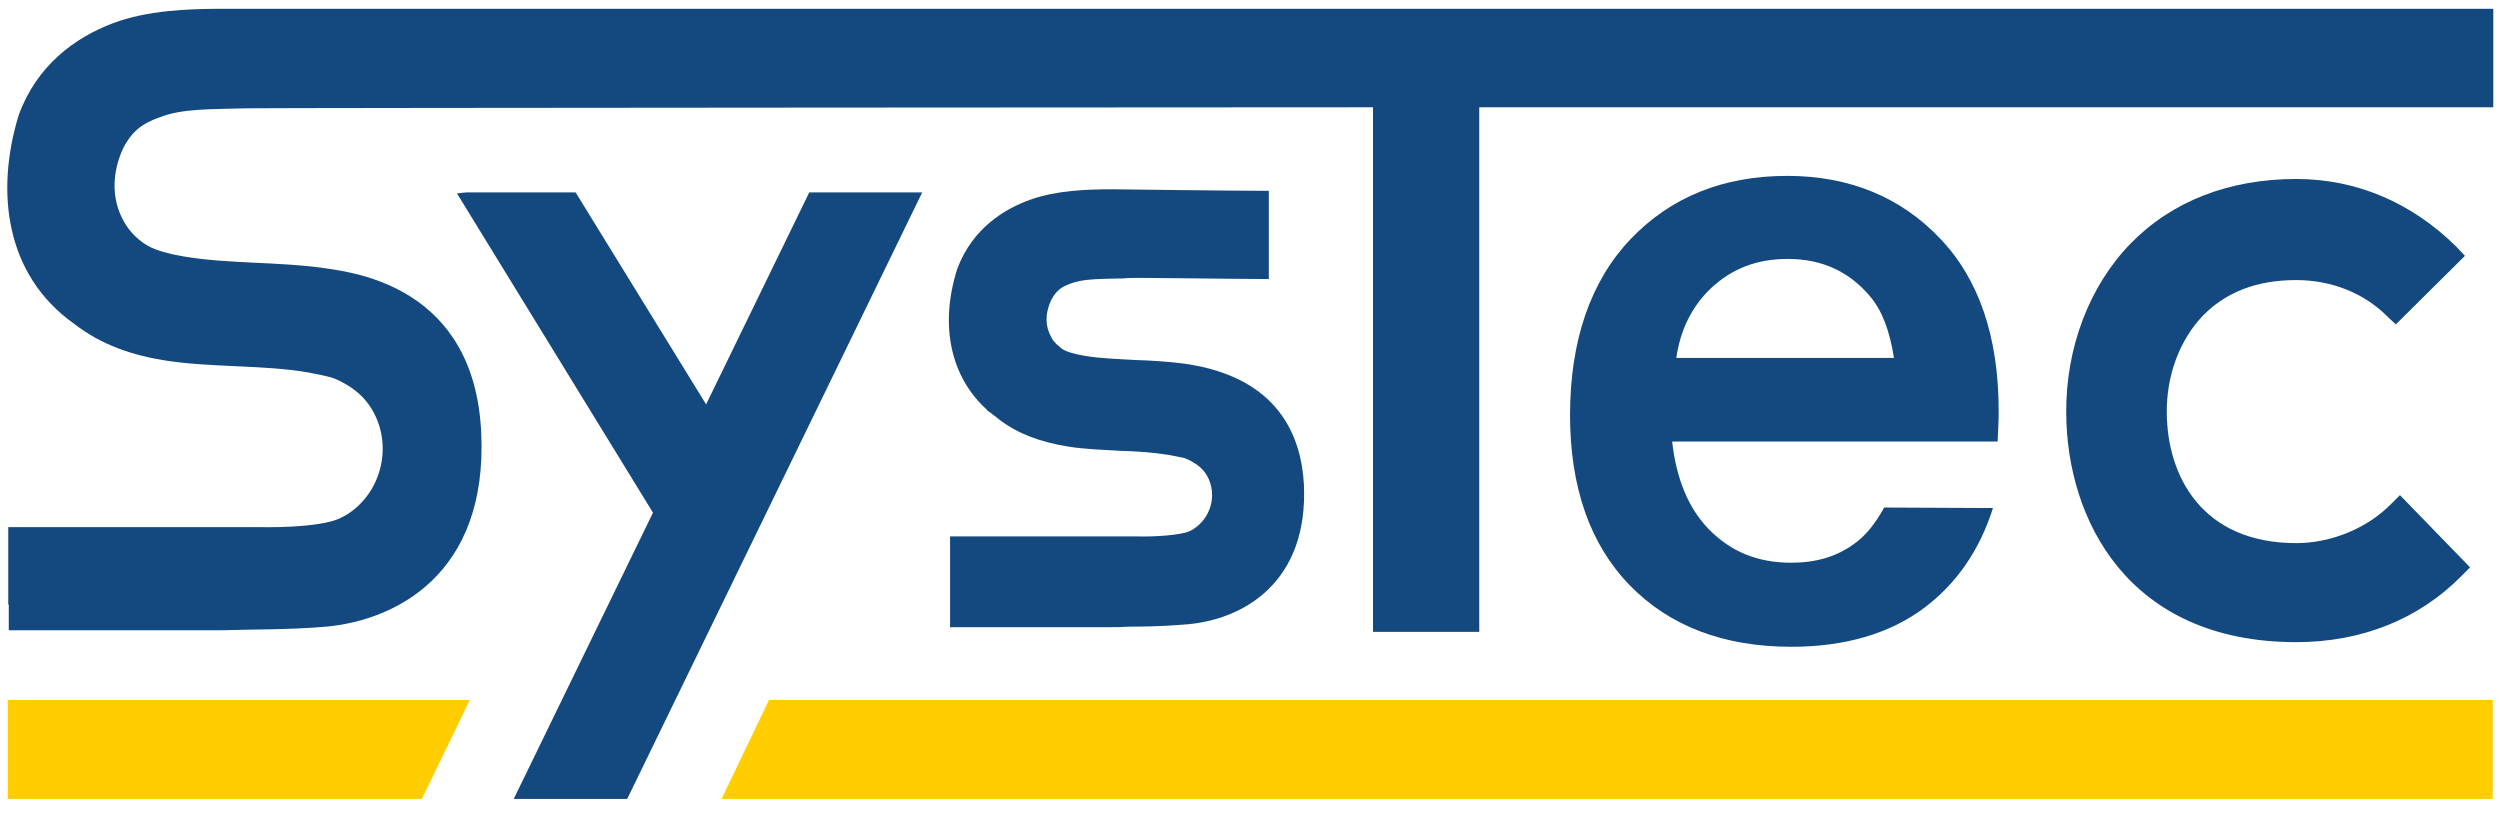
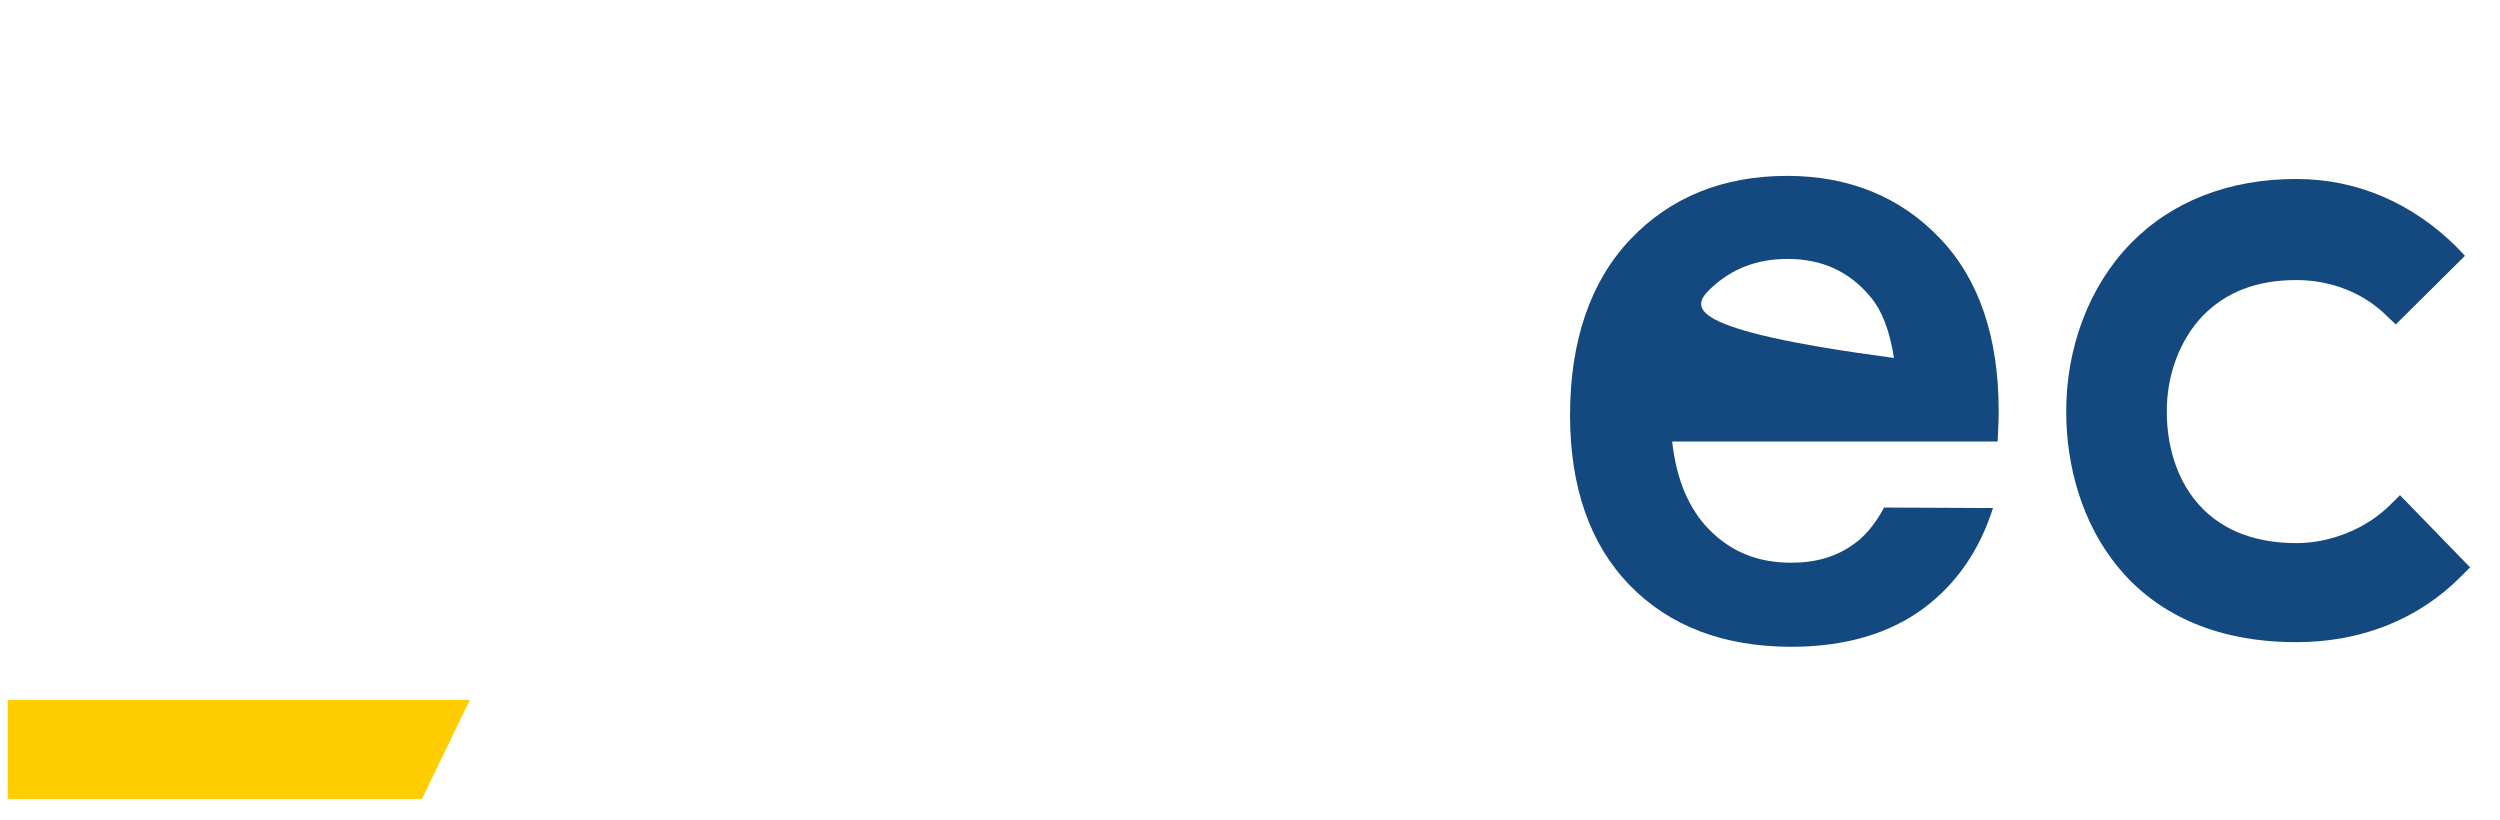
<svg xmlns="http://www.w3.org/2000/svg" version="1.1" id="Ebene_2_Kopie" x="0px" y="0px" viewBox="0 0 484.7 159" style="enable-background:new 0 0 484.7 159;" xml:space="preserve">
  <style type="text/css">
	.st0{fill:#14497F;}
	.st1{fill:#FFCD00;}
</style>
  <g>
    <path class="st0" d="M445.2,34.7c-13,0-24.1,4.3-32.1,12.5s-12.6,20.2-12.5,32.9c0.1,20.5,11.9,44.4,44.6,44.4   c12.6,0,23.7-4.4,32-12.8l1.7-1.7l-13.6-14l-1.7,1.7c-4.6,4.7-11.6,7.6-18.4,7.6c-18.3,0-25-13-25.1-25.2c-0.1-7.3,2.5-14.2,7-18.9   c4.5-4.6,10.5-6.9,18.1-6.9c6.8,0,13.1,2.5,17.6,7l1.7,1.6l13.4-13.3l-1.7-1.8C467.6,39.3,456.9,34.7,445.2,34.7" />
  </g>
-   <path class="st0" d="M86.3,2" />
-   <path class="st0" d="M365.3,98.4c-1.7,3.1-3.6,5.5-5.9,7.1c-3.3,2.4-7.3,3.6-12.1,3.6c-6.5,0-11.7-2.1-16-6.5c-3.9-4-6.3-9.7-7.1-17  h63.1l0.1-2.2c0.1-1.7,0.1-3,0.1-3.8c0-14.2-3.8-25.5-11.4-33.4c-7.6-8-17.6-12.1-29.6-12.1c-12.4,0-22.6,4.1-30.4,12.3  c-7.7,8.1-11.7,19.6-11.7,34.1c0,14,3.9,25.1,11.6,33s18.2,11.9,31.3,11.9c10.3,0,19-2.5,25.7-7.5c6.3-4.7,10.8-11.2,13.4-19.4  L365.3,98.4L365.3,98.4z M331.6,56c4.1-3.9,9-5.8,15-5.8c6.6,0,11.9,2.4,16,7.3c2.3,2.7,3.8,6.7,4.6,11.9H325  C325.8,63.9,328,59.5,331.6,56z" />
-   <polygon class="st1" points="149.1,135.7 139.9,154.9 483.3,154.9 483.3,135.7 " />
-   <polygon class="st0" points="156.9,37.3 136.9,78.4 111.6,37.3 90.4,37.3 88.6,37.5 126.6,99.4 99.6,154.9 121.6,154.9 178.8,37.3   " />
+   <path class="st0" d="M365.3,98.4c-1.7,3.1-3.6,5.5-5.9,7.1c-3.3,2.4-7.3,3.6-12.1,3.6c-6.5,0-11.7-2.1-16-6.5c-3.9-4-6.3-9.7-7.1-17  h63.1l0.1-2.2c0.1-1.7,0.1-3,0.1-3.8c0-14.2-3.8-25.5-11.4-33.4c-7.6-8-17.6-12.1-29.6-12.1c-12.4,0-22.6,4.1-30.4,12.3  c-7.7,8.1-11.7,19.6-11.7,34.1c0,14,3.9,25.1,11.6,33s18.2,11.9,31.3,11.9c10.3,0,19-2.5,25.7-7.5c6.3-4.7,10.8-11.2,13.4-19.4  L365.3,98.4L365.3,98.4z M331.6,56c4.1-3.9,9-5.8,15-5.8c6.6,0,11.9,2.4,16,7.3c2.3,2.7,3.8,6.7,4.6,11.9C325.8,63.9,328,59.5,331.6,56z" />
  <polygon class="st1" points="1.5,135.7 1.5,154.9 81.8,154.9 91.1,135.7 " />
-   <path class="st0" d="M43.5,1.7c-7.2,0-14.9,0.3-21.6,2.8C14.5,7.3,7.1,12.7,3.6,22.4C-0.9,37.2,1,53.3,14.4,62.8l0,0  c5.3,4.1,11.3,6.1,17.7,7.1c9,1.4,18.8,0.8,27.6,2.3c1.6,0.3,3.1,0.6,4.6,1c1.5,0.5,4,1.8,5.8,3.6c2.6,2.6,4.1,6.3,4.1,10.2  c0,5.7-3.2,11-8.1,13.4c-4.2,2.1-15.7,1.8-15.7,1.8H1.6v15h0.1c0,1.6,0,3.2,0,5c13.7,0,27.2,0,40.9,0c6.9-0.2,13.7-0.1,20.6-0.7  c13.3-1.2,31.4-10,30.1-37.6C92,55.7,69,52.9,63,52c-9-1.3-18.8-0.8-27.5-2.3c-6.4-1.1-7.5-2.5-8.5-3.2c-1.8-1.5-2.8-3-3.7-5  C21,36,22.9,30.8,23.9,28.7c2-3.9,4.5-5,6.9-5.9c4.5-1.8,10-1.6,17-1.8c3.9-0.1,218.4-0.2,218.4-0.2v101.7h20.6V20.8h196.6V1.7  C45.3,1.7,45.3,1.7,43.5,1.7z" />
-   <path class="st0" d="M252.8,93.9c-0.5-9.2-4.8-20.8-23.2-23.4c-3.1-0.4-6.3-0.6-9.4-0.7c-3.5-0.2-6.8-0.3-9.8-0.8  c-3.5-0.6-4.3-1.2-4.8-1.6l-0.2-0.2c-0.9-0.7-1.4-1.3-1.9-2.5c-1.4-3.1,0.1-6.1,0.4-6.7c1.1-2,2.3-2.5,3.6-3c2.3-0.9,5.2-0.9,8.9-1  c0.8,0,1.5,0,2.3-0.1c1.9-0.1,20.8,0.2,27.3,0.2V37c-7.3,0-28.7-0.3-30.3-0.3c-5,0-10.8,0.2-15.9,2c-4.8,1.7-11.2,5.4-14.2,13.4  c-3.5,11-1.3,21,5.8,27.4h-0.1l1.1,0.8c0.4,0.3,0.9,0.7,1.3,1l0.1,0.1c3.6,2.7,7.8,4.3,13.4,5.2c3.2,0.5,6.6,0.6,9.8,0.8  c3.4,0.1,6.5,0.3,9.6,0.8c1.1,0.2,2,0.4,3,0.6c0.9,0.3,2.2,1,3.2,1.9c1.4,1.3,2.2,3.2,2.2,5.3c0,3-1.8,5.8-4.4,7  c-1.8,0.8-7.1,1.1-10.1,1h-36.3v17.6c1.5,0,11.1,0,15.2,0c4.5,0,9,0,13.5,0c0.7,0,1.4,0,2,0c1.3,0,2.5,0,3.8-0.1  c3.5,0,7.2-0.1,10.8-0.4C241.4,120.3,253.7,112.6,252.8,93.9z" />
</svg>